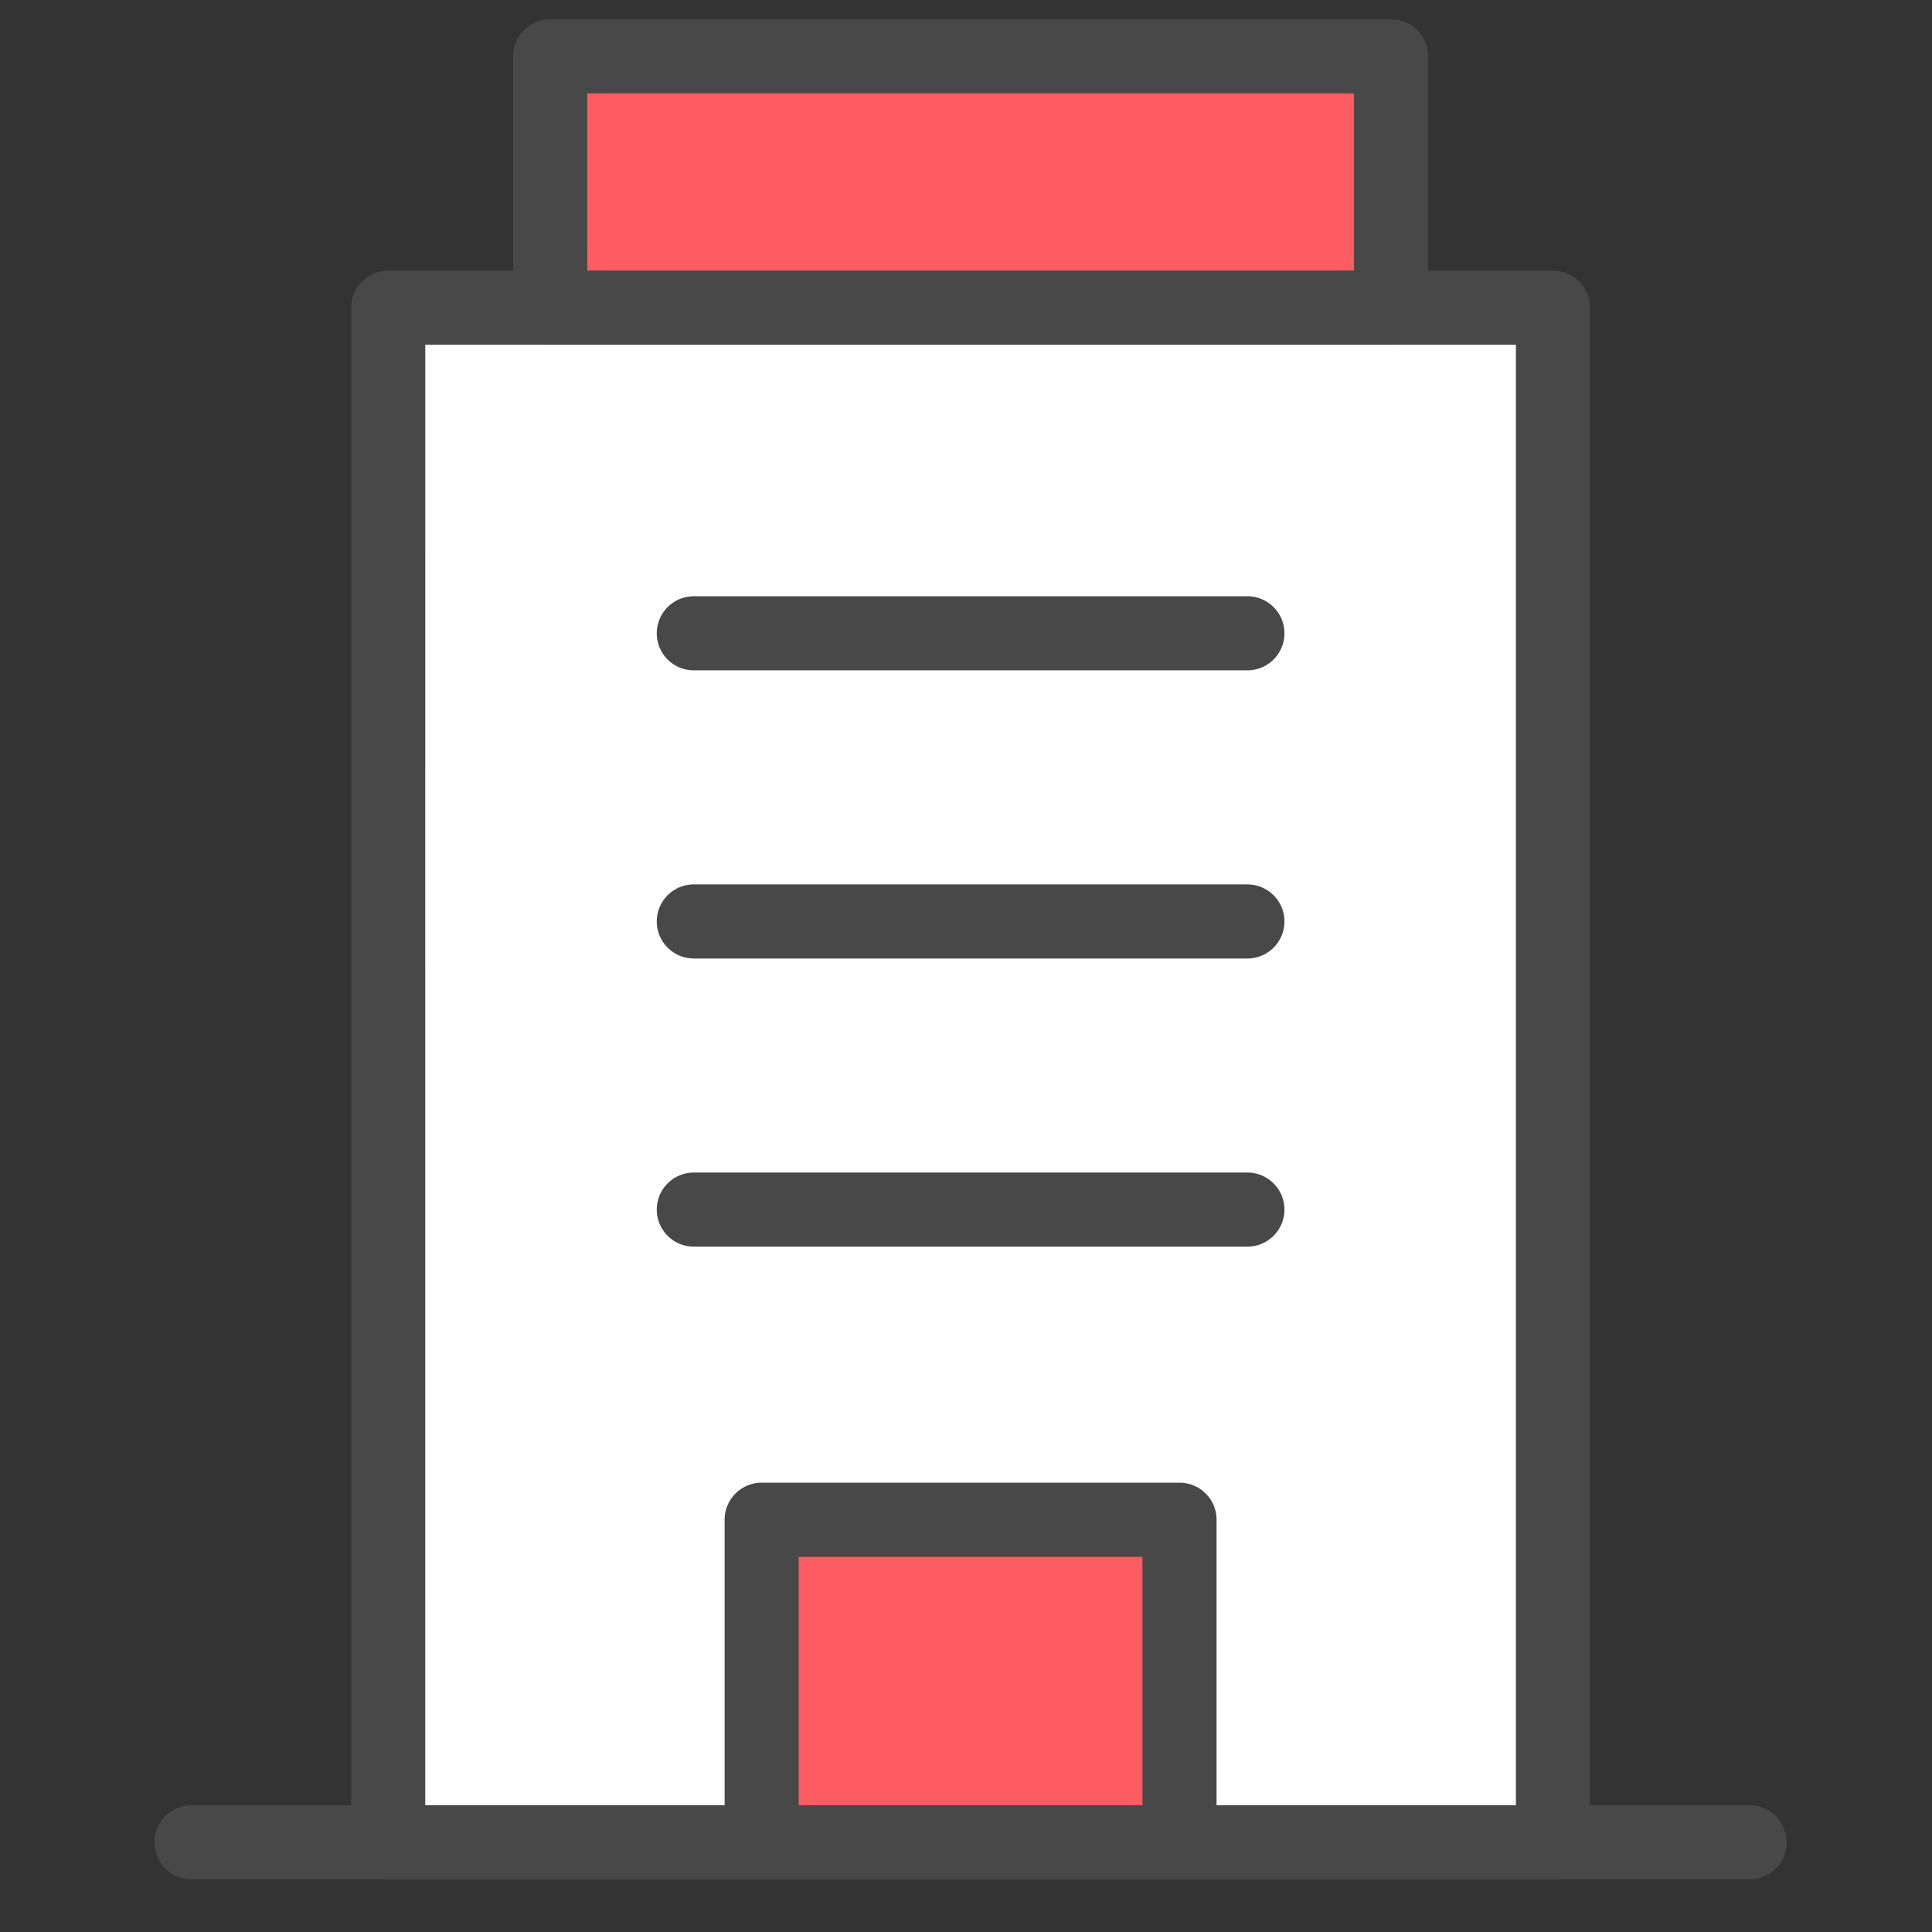
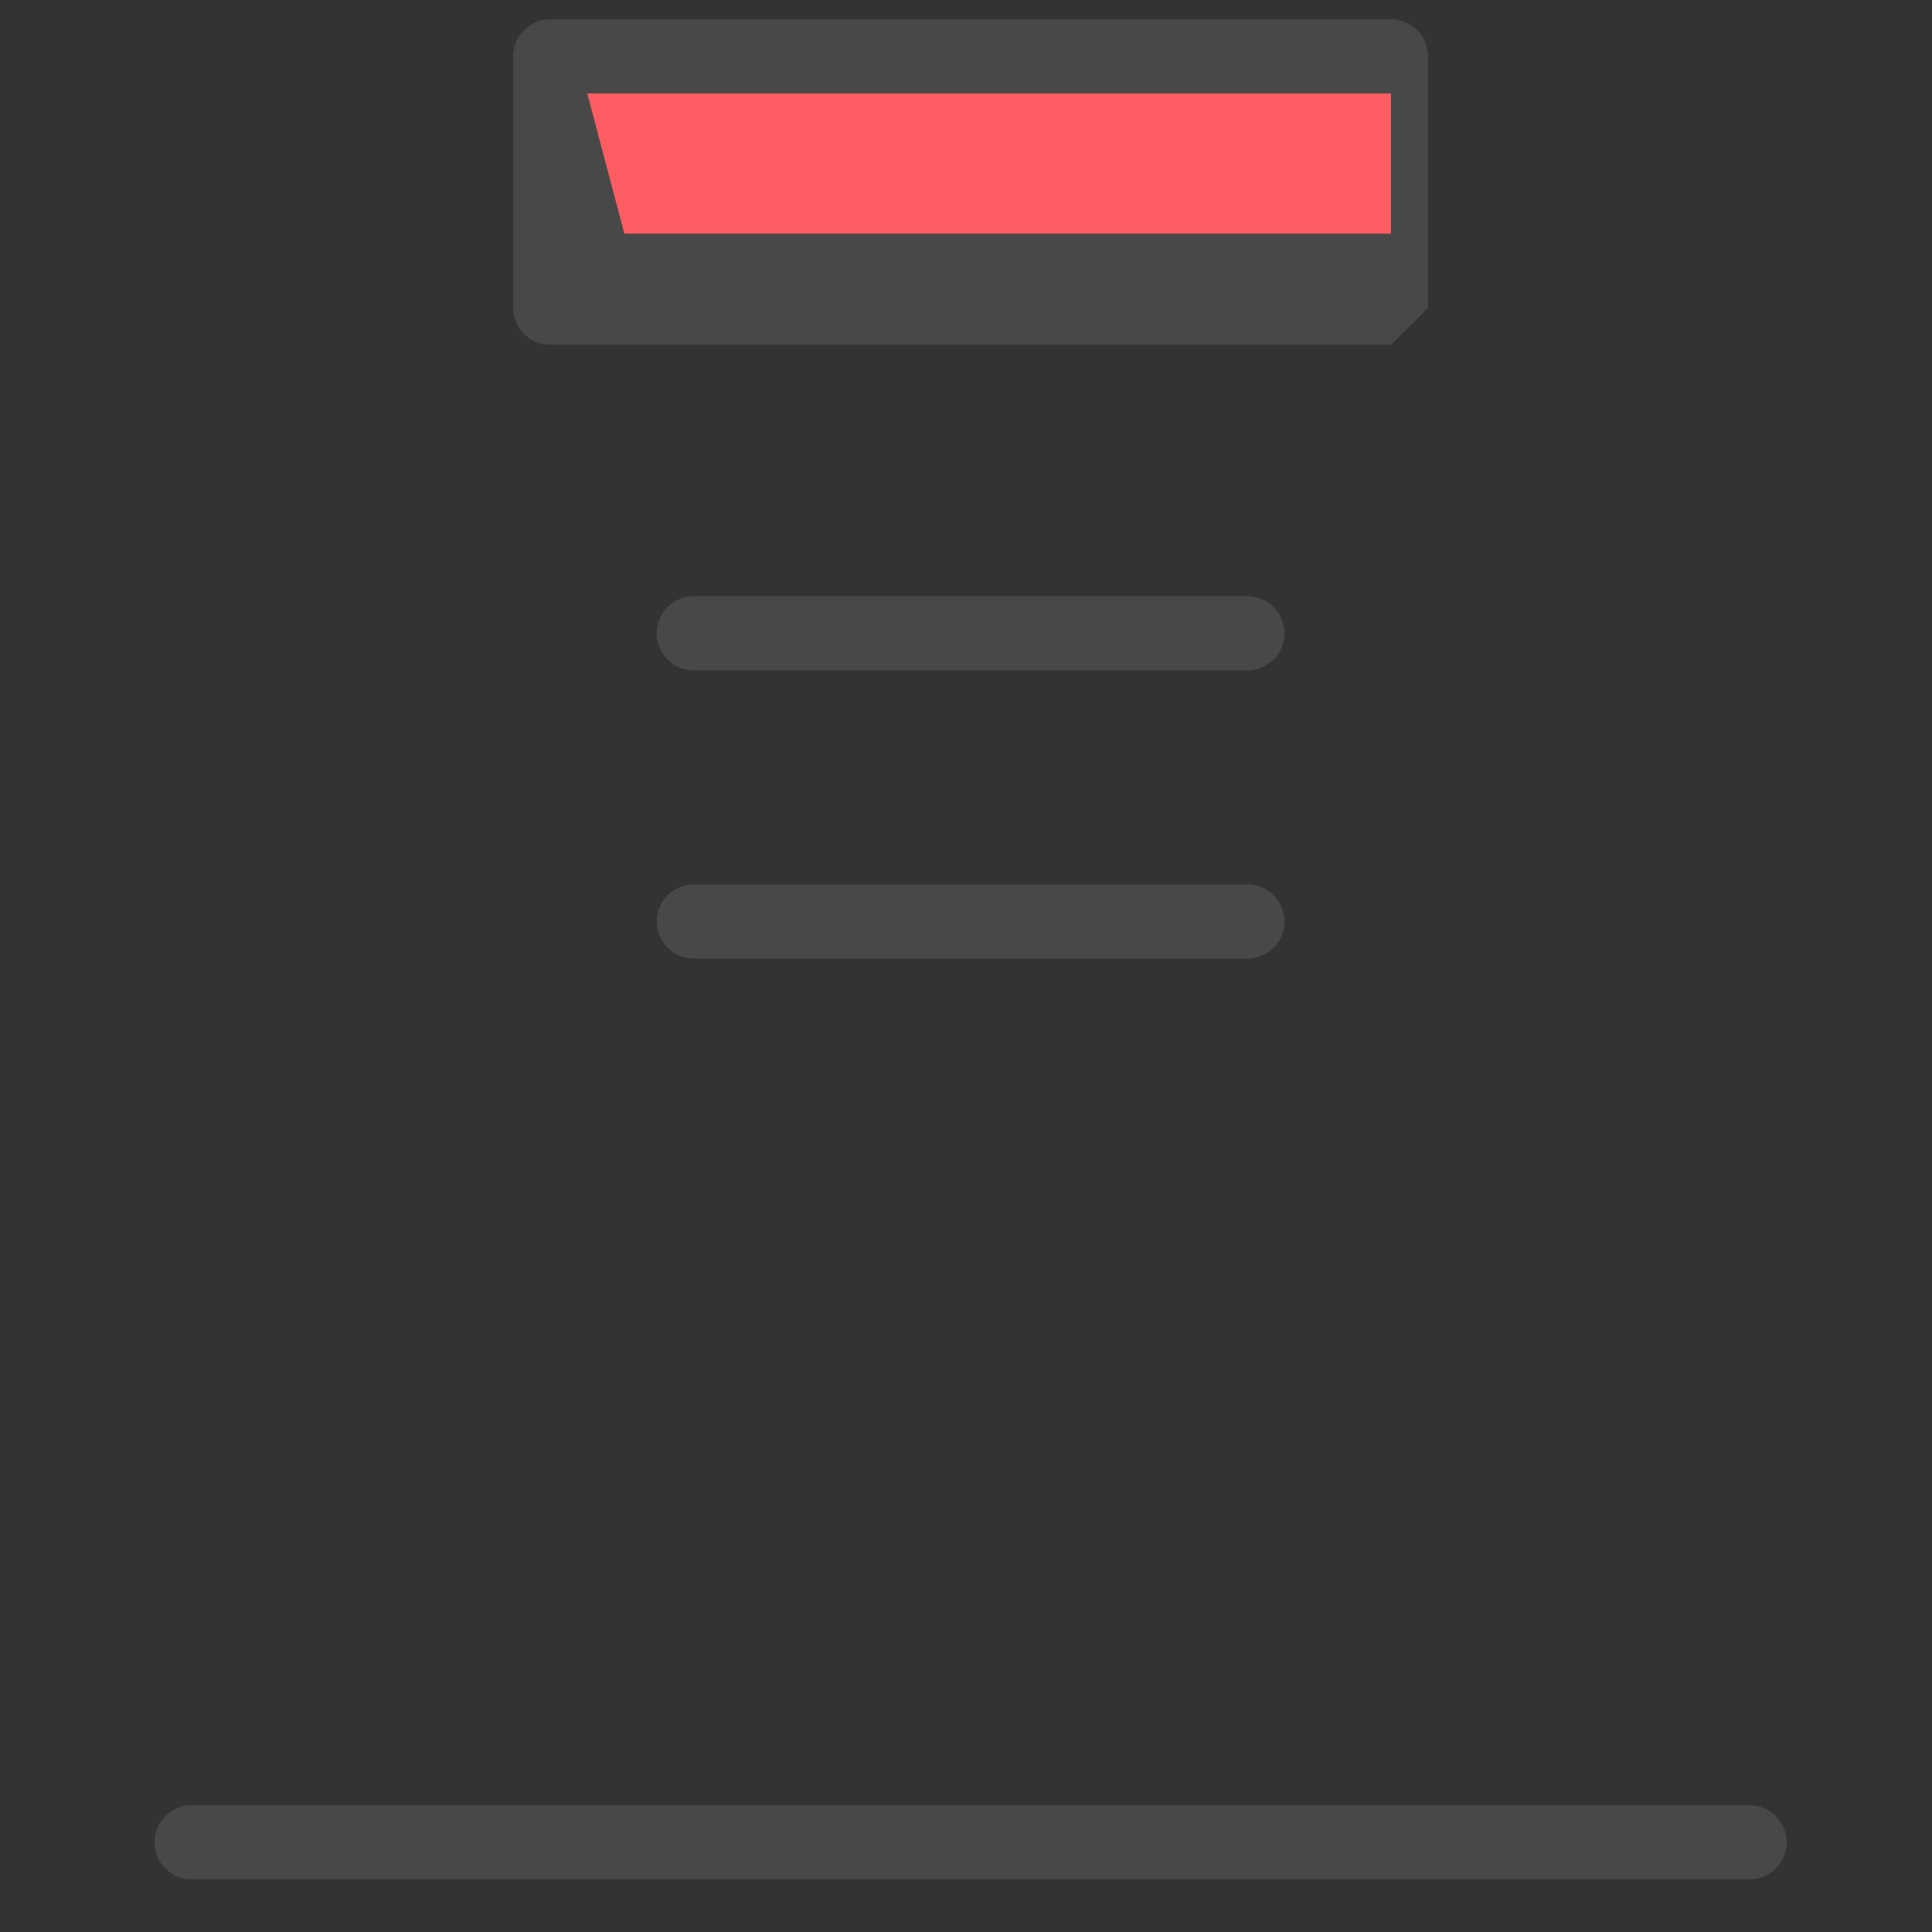
<svg xmlns="http://www.w3.org/2000/svg" width="100" height="100" viewBox="0 0 100 100">
  <rect x="0" y="0" width="100" height="100" fill="#333333" stroke="none" />
  <defs>
    <clipPath id="a">
      <path data-name="長方形 544" transform="translate(2909 10813)" fill="#fff" stroke="#707070" d="M0 0h100v100H0z" />
    </clipPath>
    <clipPath id="b">
      <path data-name="長方形 479" fill="none" d="M0 0h84.476v96.275H0z" />
    </clipPath>
  </defs>
  <g data-name="マスクグループ 17" transform="translate(-2909 -10813)" clip-path="url(#a)">
    <g data-name="グループ 595">
      <g data-name="グループ 591">
-         <path data-name="長方形 515" fill="#fff" d="M2929.29 10829.184h60v79h-60z" />
        <path data-name="長方形 477" fill="#fd5c63" d="M2937.477 10815.917h43.521v13.011h-43.521z" />
-         <path data-name="長方形 478" fill="#fd5c63" d="M2948.424 10891.664h21.628v16.694h-21.628z" />
        <g data-name="グループ 504">
          <g data-name="グループ 503" clip-path="url(#b)" fill="#484848" transform="translate(2917 10814)">
-             <path data-name="パス 2541" d="M72.38 96.275H12.095a1.917 1.917 0 01-1.918-1.917V14.927a1.917 1.917 0 011.918-1.917H72.38a1.917 1.917 0 011.918 1.917v79.43a1.917 1.917 0 01-1.918 1.917m-58.369-3.835h56.452v-75.6H14.012z" />
            <path data-name="パス 2542" d="M82.558 96.275H1.917a1.917 1.917 0 010-3.835h80.641a1.917 1.917 0 010 3.835" />
-             <path data-name="パス 2543" d="M63.999 16.845H20.478a1.917 1.917 0 01-1.918-1.918V1.917A1.917 1.917 0 0120.478 0h43.521a1.917 1.917 0 011.917 1.917v13.011a1.917 1.917 0 01-1.917 1.918m-41.6-3.835h39.682V3.835H22.395z" />
+             <path data-name="パス 2543" d="M63.999 16.845H20.478a1.917 1.917 0 01-1.918-1.918V1.917A1.917 1.917 0 0120.478 0h43.521a1.917 1.917 0 011.917 1.917v13.011m-41.6-3.835h39.682V3.835H22.395z" />
            <path data-name="パス 2544" d="M56.565 33.697H27.912a1.917 1.917 0 110-3.835h28.653a1.917 1.917 0 010 3.835" />
            <path data-name="パス 2545" d="M56.565 48.612H27.912a1.917 1.917 0 110-3.835h28.653a1.917 1.917 0 010 3.835" />
-             <path data-name="パス 2546" d="M56.565 63.526H27.912a1.917 1.917 0 110-3.835h28.653a1.917 1.917 0 010 3.835" />
-             <path data-name="パス 2547" d="M53.051 96.275H31.424a1.917 1.917 0 01-1.918-1.917V77.66a1.917 1.917 0 011.918-1.917h21.627a1.917 1.917 0 011.918 1.917v16.7a1.917 1.917 0 01-1.918 1.917m-19.71-3.837h17.793V79.581H33.341z" />
          </g>
        </g>
      </g>
    </g>
  </g>
</svg>